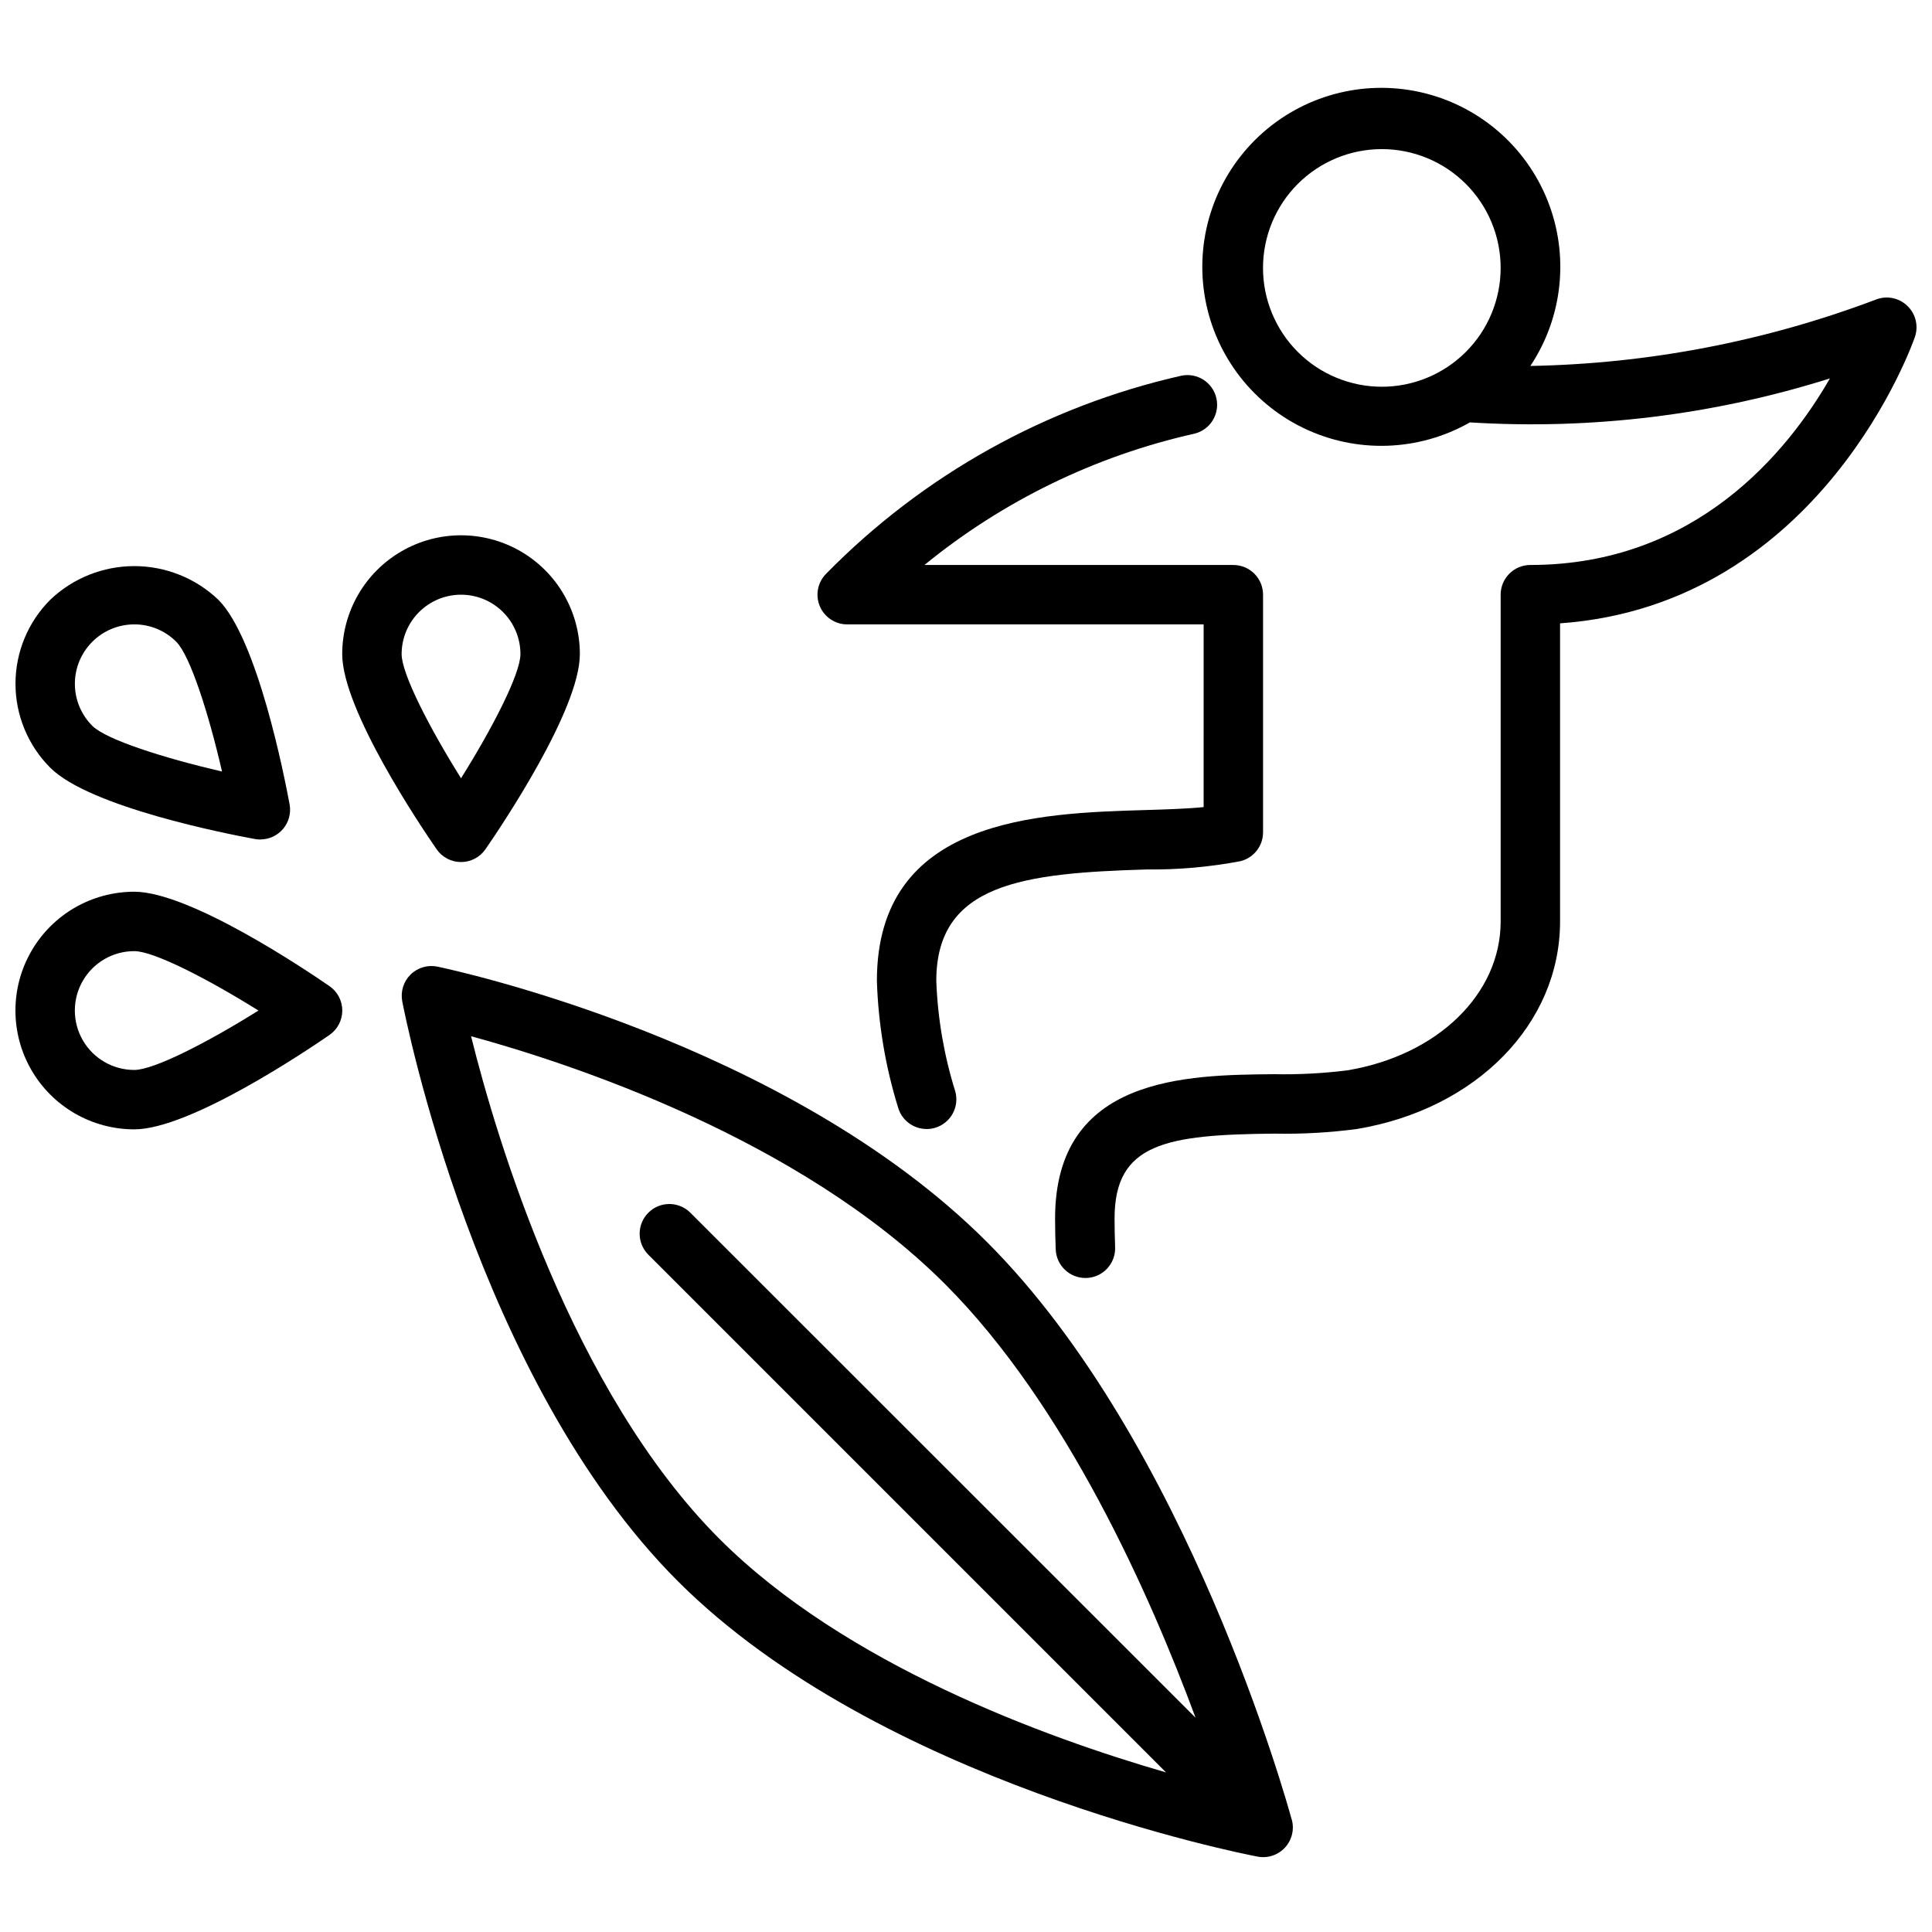
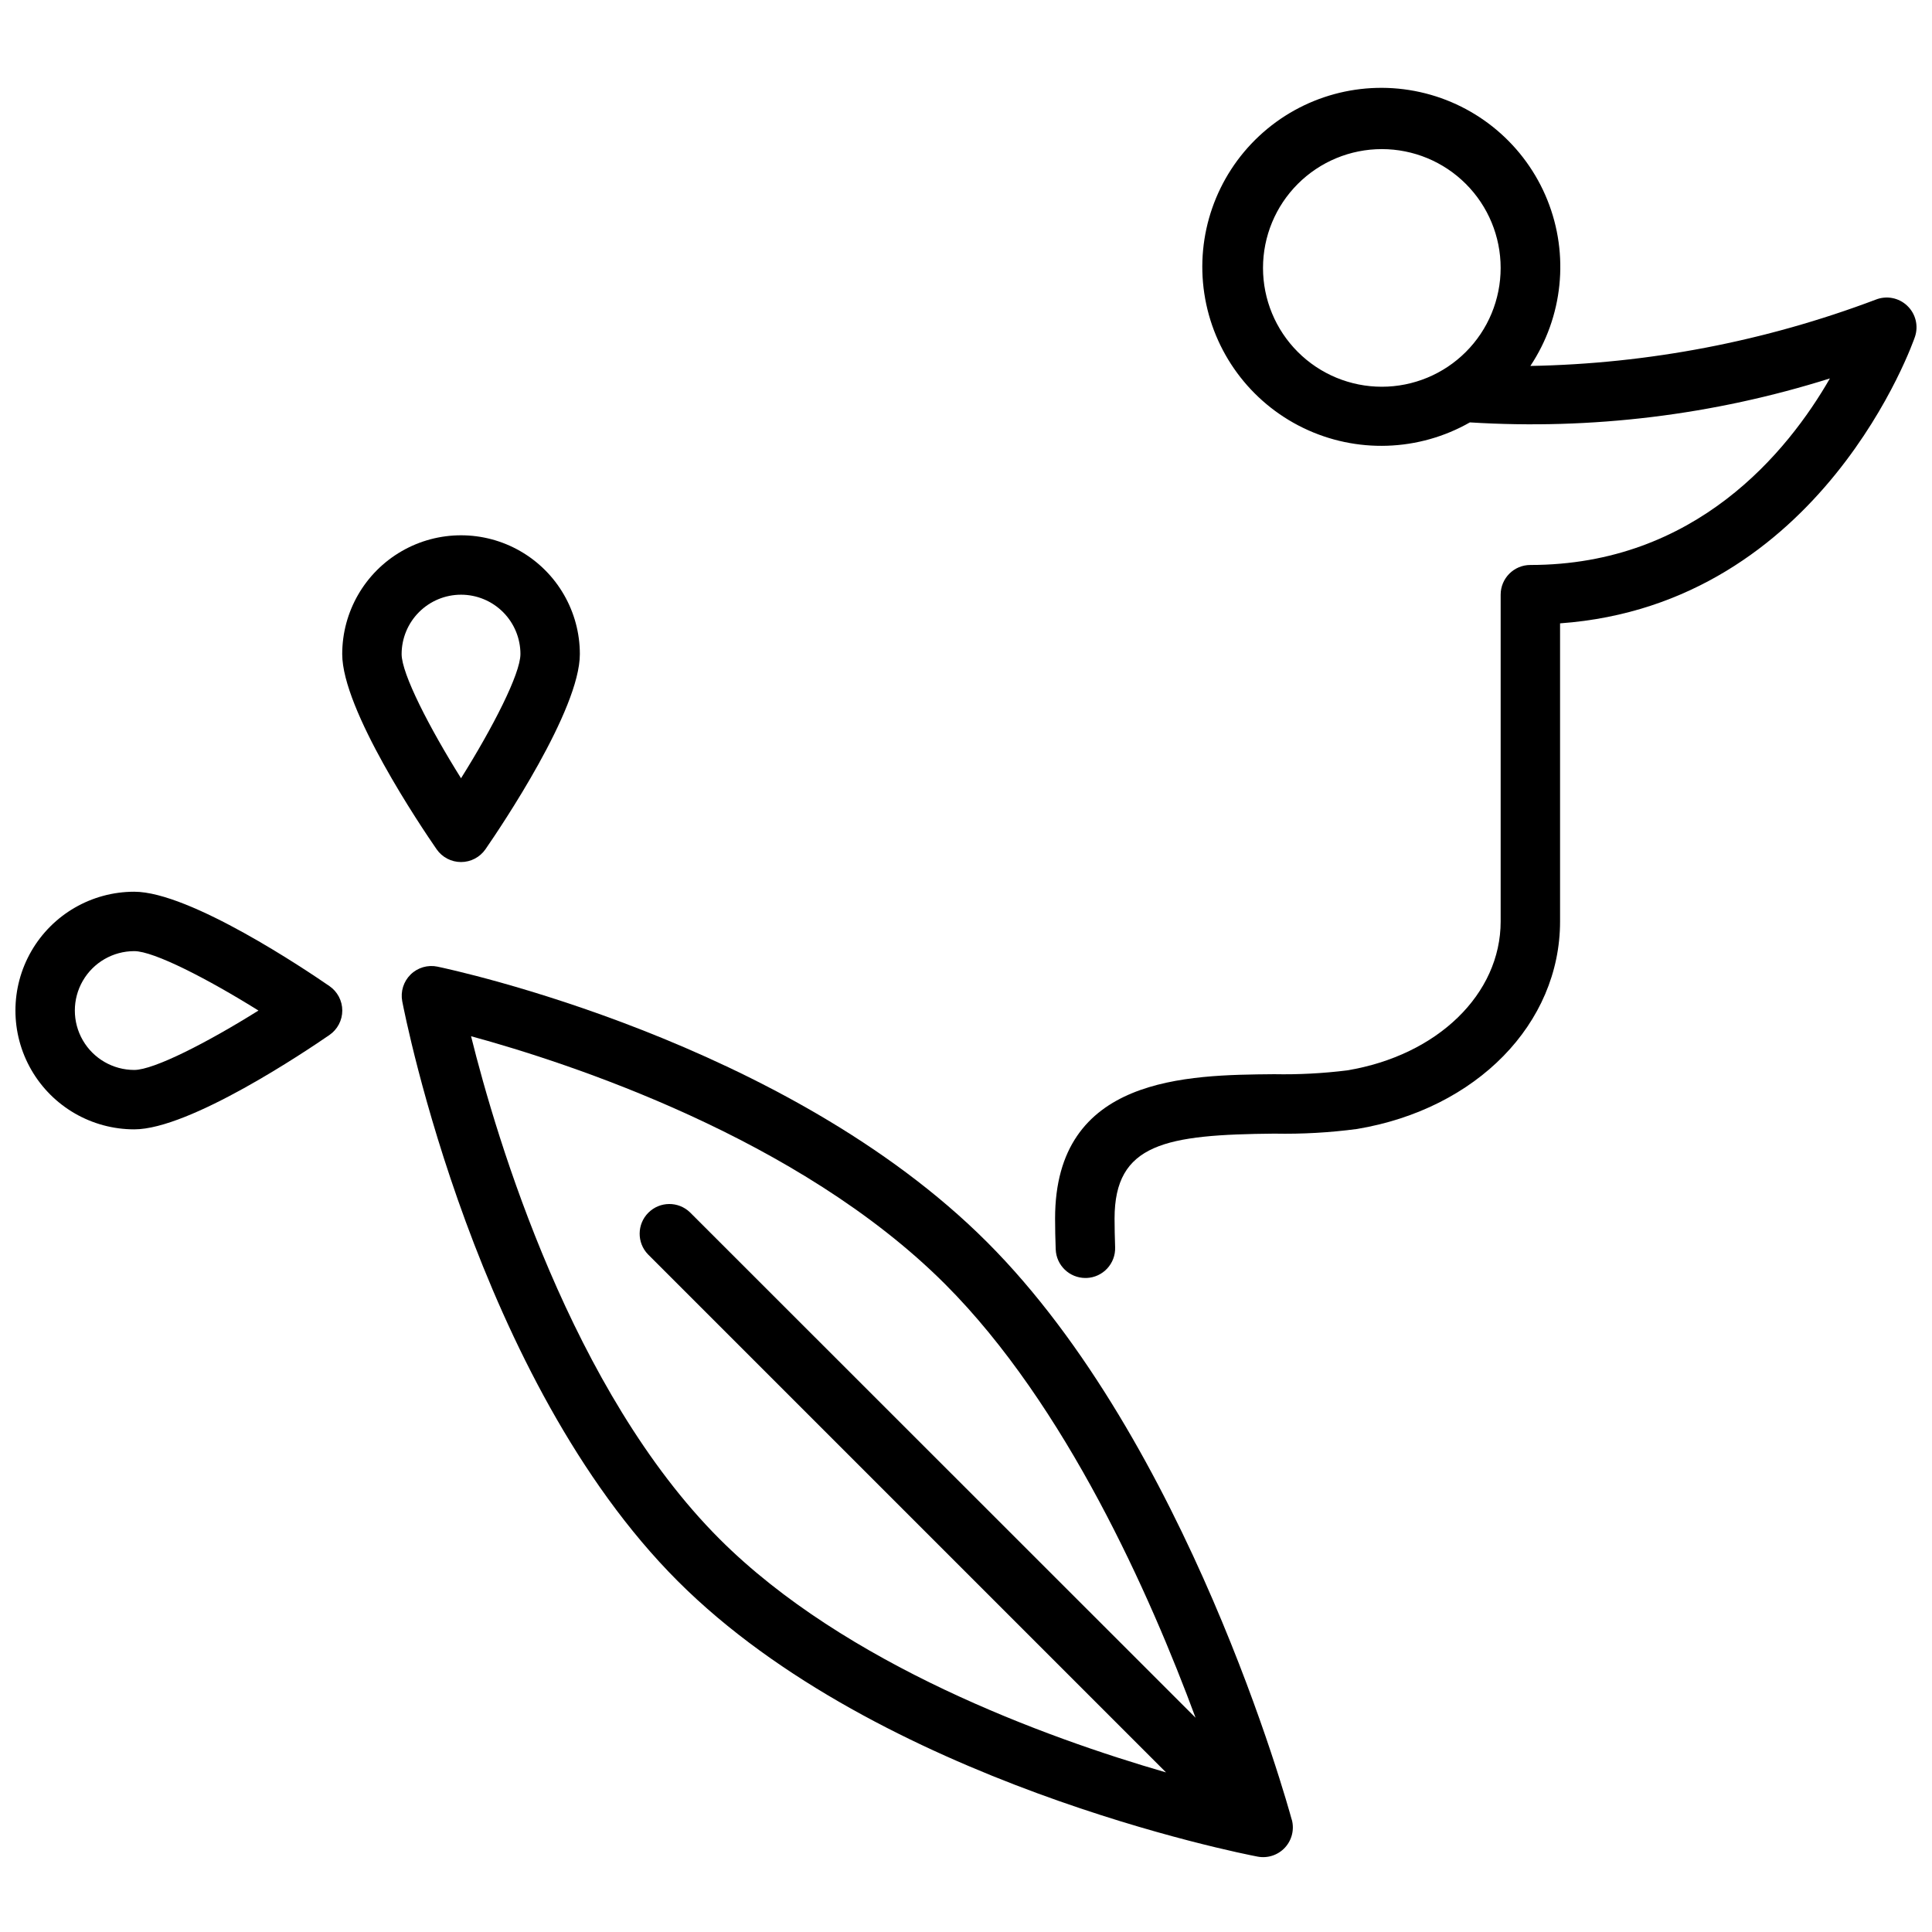
<svg xmlns="http://www.w3.org/2000/svg" width="800px" height="800px" version="1.1" viewBox="144 144 512 512">
  <defs>
    <clipPath id="c">
      <path d="m148.09 380h86.906v64h-86.906z" />
    </clipPath>
    <clipPath id="b">
-       <path d="m148.09 294h72.906v73h-72.906z" />
-     </clipPath>
+       </clipPath>
    <clipPath id="a">
      <path d="m423 167h228.9v316h-228.9z" />
    </clipPath>
  </defs>
  <path d="m266.18 372.45c-2.59 0-5.012-1.27-6.481-3.398-4.18-6.047-25.008-36.961-25.008-51.703 0-11.25 6-21.645 15.742-27.27 9.742-5.625 21.746-5.625 31.488 0 9.742 5.625 15.746 16.02 15.746 27.27 0 14.746-20.836 45.656-25.008 51.703h-0.004c-1.469 2.129-3.891 3.398-6.477 3.398zm0-70.848c-4.176 0-8.184 1.66-11.133 4.613-2.953 2.953-4.613 6.957-4.613 11.133 0 5.219 7.344 19.484 15.742 32.898 8.398-13.383 15.742-27.688 15.742-32.898h0.004c0-4.176-1.66-8.18-4.609-11.133-2.953-2.953-6.957-4.613-11.133-4.613z" />
  <g clip-path="url(#c)">
    <path d="m179.58 443.29c-11.25 0-21.645-6-27.27-15.742-5.625-9.742-5.625-21.746 0-31.488s16.02-15.742 27.27-15.742c14.762 0 45.656 20.828 51.727 25.008 2.129 1.469 3.402 3.891 3.402 6.477 0 2.59-1.273 5.012-3.402 6.481-6.07 4.18-36.992 25.008-51.727 25.008zm0-47.23c-5.625 0-10.824 3-13.637 7.871s-2.812 10.875 0 15.746c2.812 4.871 8.012 7.871 13.637 7.871 5.227 0 19.5-7.344 32.914-15.742-13.445-8.387-27.711-15.746-32.914-15.746z" />
  </g>
  <g clip-path="url(#b)">
    <path d="m212.98 366.48c-0.477 0-0.949-0.043-1.418-0.129-7.227-1.324-43.816-8.453-54.238-18.895v0.004c-5.902-5.906-9.219-13.914-9.219-22.262 0-8.352 3.316-16.359 9.219-22.262 6-5.723 13.973-8.91 22.266-8.91 8.289 0 16.266 3.188 22.266 8.91 10.414 10.422 17.547 47.012 18.895 54.238 0.418 2.297-0.203 4.664-1.699 6.457-1.496 1.793-3.711 2.832-6.047 2.832zm-33.395-57.012c-4.176 0.004-8.18 1.66-11.129 4.613-2.953 2.953-4.613 6.957-4.613 11.133 0 4.176 1.66 8.18 4.609 11.129 3.688 3.688 19.004 8.551 34.387 12.125-3.551-15.422-8.438-30.699-12.121-34.387h-0.004c-2.941-2.961-6.953-4.625-11.129-4.613z" />
  </g>
-   <path d="m389.56 443.2c-3.512 0-6.602-2.332-7.562-5.715-3.367-10.879-5.254-22.164-5.613-33.551 0-43.141 42.723-44.414 70.988-45.258 5.66-0.172 11.117-0.332 15.602-0.789l0.004-48.418h-94.465c-3.184 0-6.055-1.918-7.273-4.859s-0.543-6.324 1.707-8.578c25.684-26.164 58.359-44.379 94.117-52.465 4.211-0.883 8.352 1.777 9.293 5.977 0.945 4.195-1.652 8.375-5.836 9.383-26.227 5.883-50.723 17.801-71.543 34.801h81.871c2.086 0 4.09 0.828 5.566 2.305 1.477 1.477 2.305 3.481 2.305 5.566v62.977c0 3.613-2.461 6.762-5.969 7.637-8.211 1.562-16.555 2.301-24.914 2.203-32.613 0.977-55.711 3.66-55.711 29.52 0.363 9.93 2.051 19.766 5.016 29.246 1.188 4.184-1.242 8.535-5.422 9.723-0.703 0.203-1.43 0.305-2.16 0.297z" />
  <g clip-path="url(#a)">
    <path d="m649.41 225c-2.238-2.117-5.508-2.734-8.367-1.574-29.262 11.047-60.207 16.984-91.48 17.555 8.66-13.023 10.344-29.473 4.504-43.98-5.84-14.504-18.453-25.199-33.719-28.594-15.266-3.391-31.219 0.961-42.652 11.629-11.43 10.668-16.871 26.285-14.543 41.746 2.332 15.465 12.129 28.785 26.199 35.613 14.066 6.824 30.598 6.281 44.184-1.457 32.25 2.012 64.594-1.938 95.41-11.652-11.148 19.383-35.504 49.438-79.383 49.438-4.348 0-7.871 3.523-7.871 7.871v86.594c0 19.246-16.719 35.48-40.652 39.469-6.43 0.801-12.91 1.141-19.387 1.016-23.121 0.207-58.043 0.52-58.043 38.234 0 2.629 0.062 5.391 0.164 8.188h0.004c0.156 4.234 3.633 7.582 7.871 7.582h0.309-0.004c4.34-0.168 7.727-3.816 7.566-8.156-0.086-2.598-0.148-5.164-0.148-7.606 0-19.934 13.594-22.23 42.438-22.492v0.004c7.297 0.137 14.594-0.273 21.828-1.238 31.672-5.289 53.797-27.906 53.797-55v-78.996c69.59-4.992 93.82-75.227 94.055-75.957 0.977-2.914 0.164-6.133-2.078-8.234zm-170.7-9.996c0-8.352 3.316-16.363 9.223-22.266 5.906-5.906 13.914-9.223 22.266-9.223 8.352 0 16.359 3.316 22.266 9.223 5.906 5.902 9.223 13.914 9.223 22.266 0 8.348-3.316 16.359-9.223 22.262-5.906 5.906-13.914 9.223-22.266 9.223-8.352 0-16.359-3.316-22.266-9.223-5.906-5.902-9.223-13.914-9.223-22.262z" />
  </g>
  <path d="m486.32 626.22c-1.102-4.047-27.613-99.934-80.75-153.06-53.309-53.316-141.92-72.211-145.63-72.988l-0.004-0.004c-2.574-0.535-5.25 0.25-7.125 2.094-1.875 1.848-2.703 4.508-2.211 7.094 0.789 4.07 19.68 100.3 73.012 153.65 53.332 53.355 149.57 72.242 153.65 73.012h0.004c2.668 0.512 5.41-0.387 7.258-2.379 1.844-1.996 2.535-4.801 1.82-7.418zm-217.49-207.61c25.789 7.039 86.844 26.906 125.61 65.676 32.102 32.102 54.41 82.555 66.395 114.93l-133.98-133.93c-3.09-2.984-8-2.941-11.035 0.098-3.035 3.035-3.078 7.945-0.098 11.035l137.29 137.29c-32.031-9.266-85.02-28.582-118.29-61.828-39.18-39.18-59.094-105.93-65.887-133.27z" />
</svg>